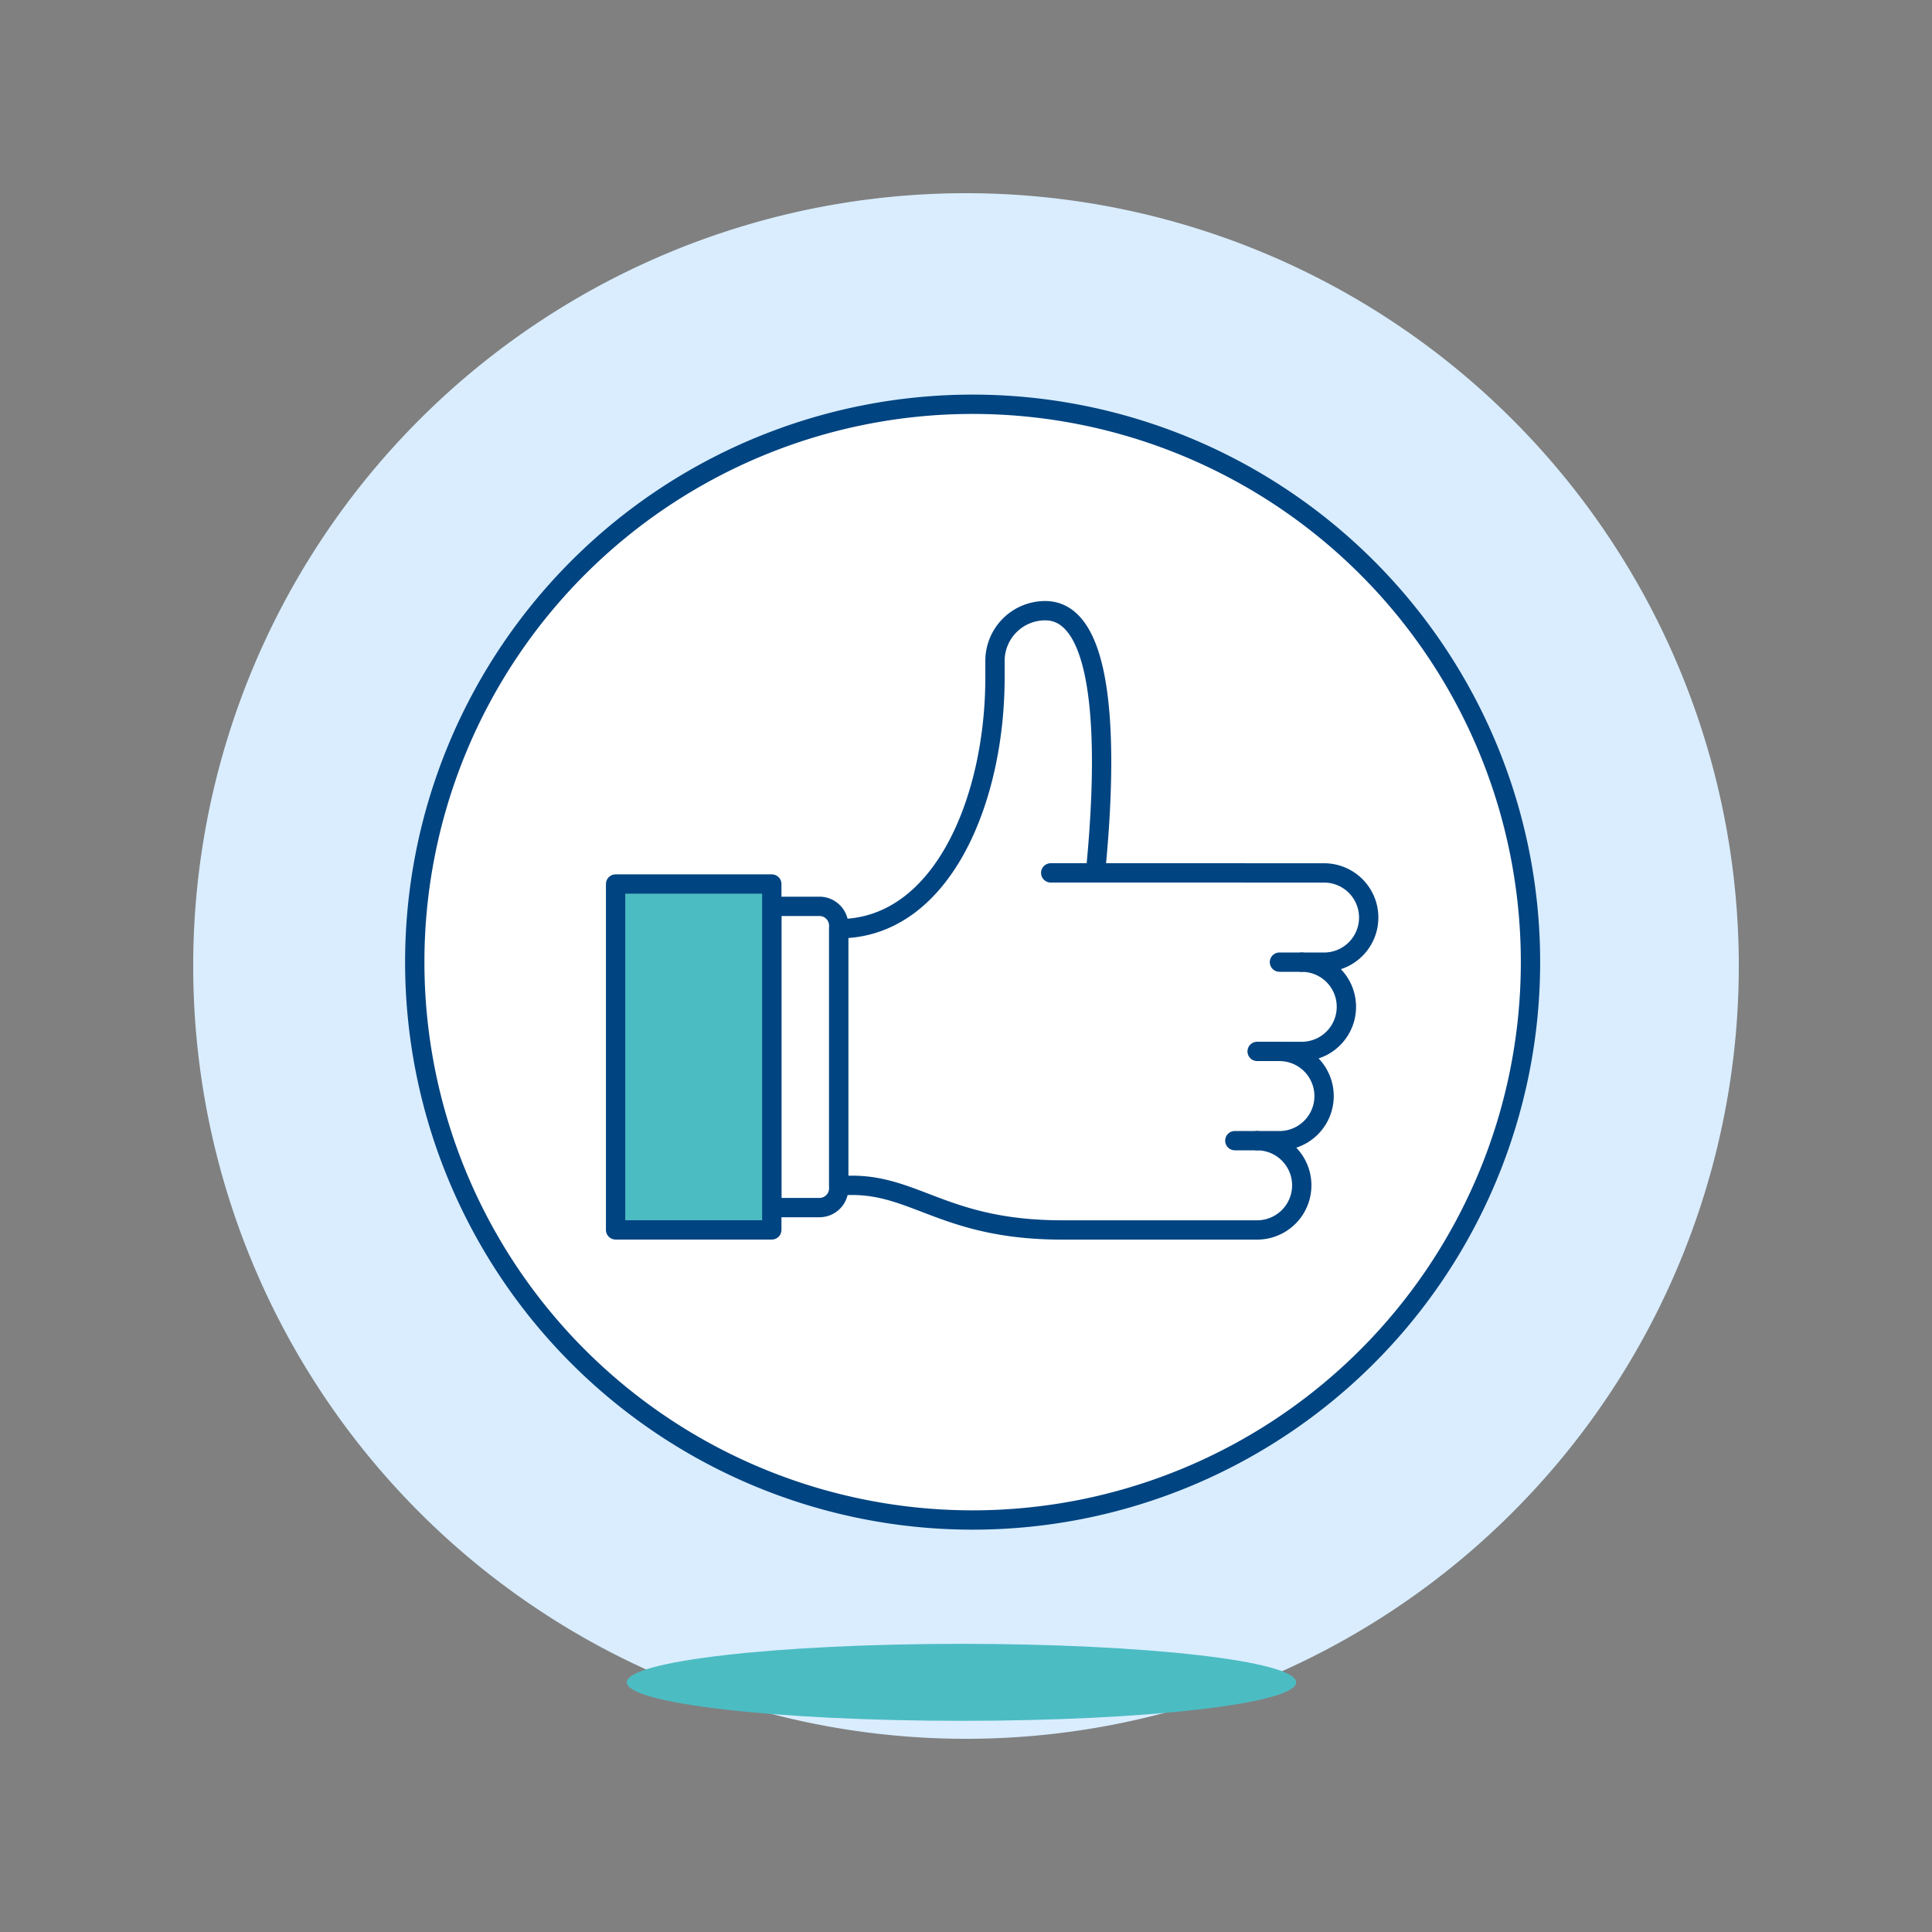
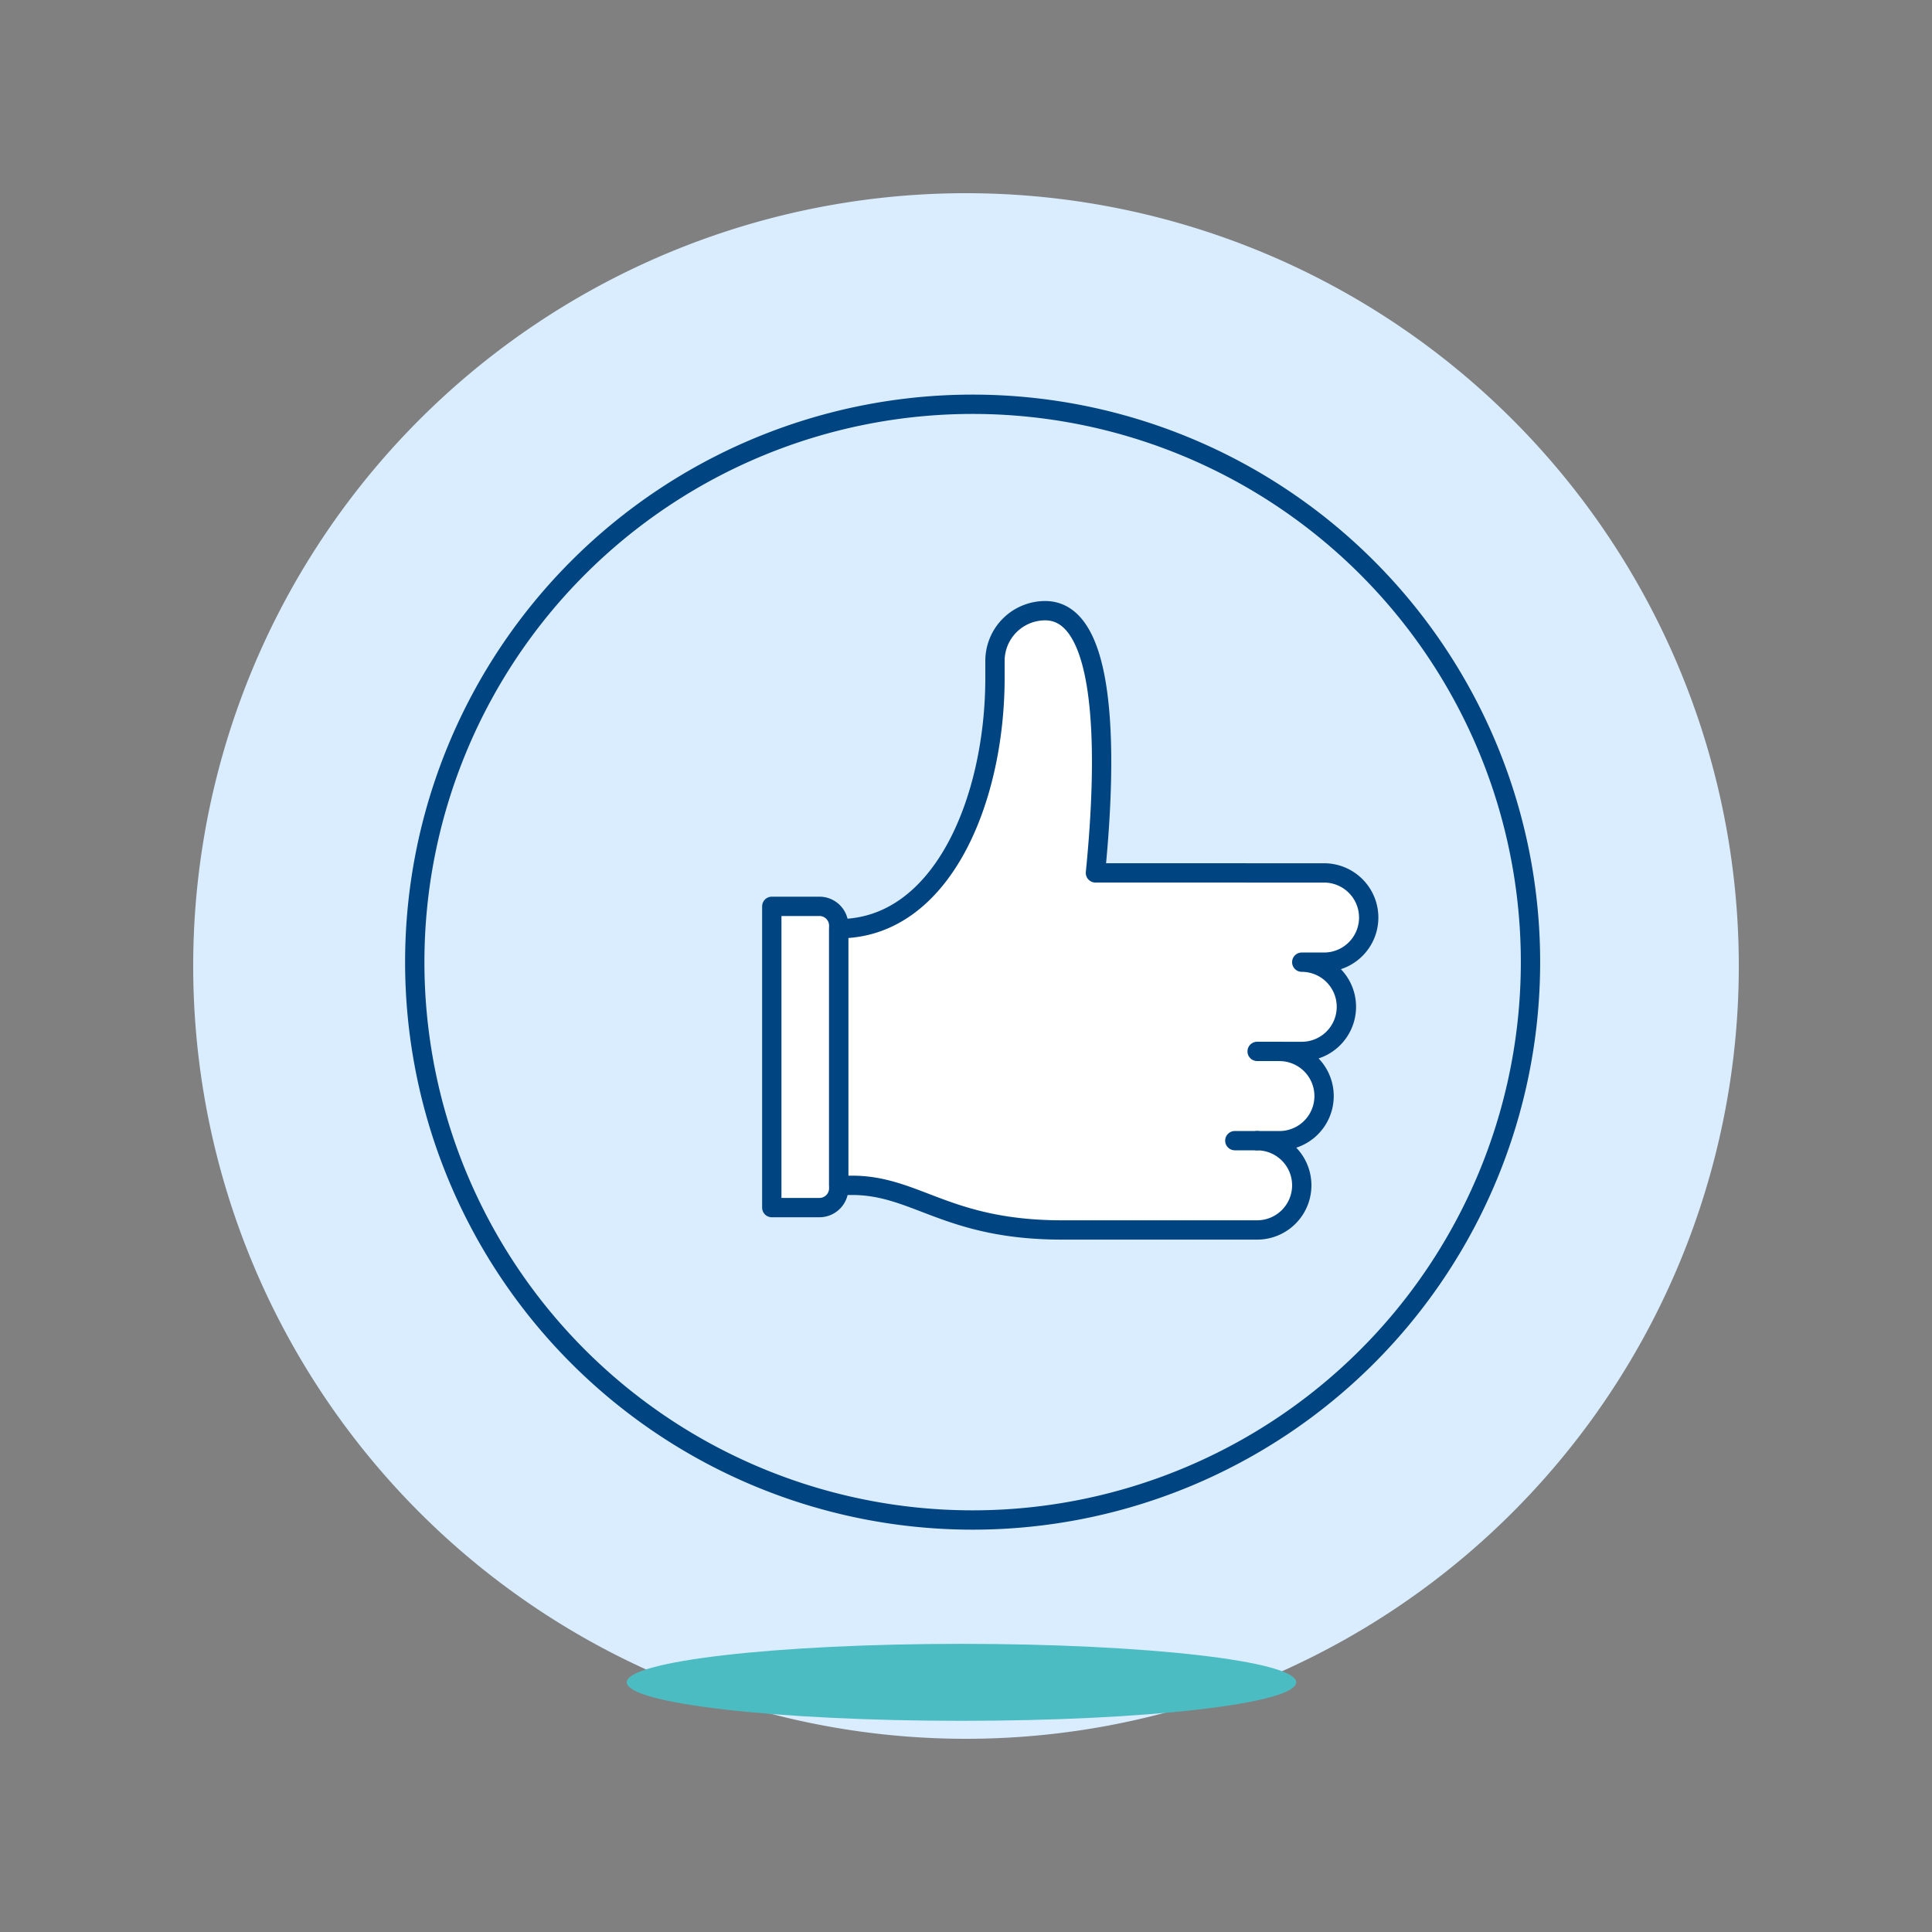
<svg xmlns="http://www.w3.org/2000/svg" viewBox="0 0 100 100" height="100" width="100">
  <rect x="0" y="0" width="100" height="100" fill="#808080" stroke="none" />
  <path d="M10.000 50.000 A40.000 40.000 0 1 0 90.000 50.000 A40.000 40.000 0 1 0 10.000 50.000 Z" fill="#d9edff" />
-   <path d="M21.468 49.800 A28.875 28.875 0 1 0 79.218 49.800 A28.875 28.875 0 1 0 21.468 49.800 Z" fill="#ffffff" />
  <path d="M21.468 49.800 A28.875 28.875 0 1 0 79.218 49.800 A28.875 28.875 0 1 0 21.468 49.800 Z" fill="none" stroke="#004481" stroke-linecap="round" stroke-linejoin="round" />
  <path d="M67.09,87.077c0-1.1-7.756-1.992-17.324-1.992s-17.325.893-17.325,1.992S40.2,89.07,49.766,89.07,67.09,88.178,67.09,87.077Z" fill="#4cbcc3" />
  <path d="M39.948,62.505h2.465a1,1,0,0,0,1-1V47.912a1,1,0,0,0-1-1H39.948Z" fill="#ffffff" stroke="#004481" stroke-linecap="round" stroke-linejoin="round" />
  <path d="M56.7,45.18c.432-4.315,1-13.571-2.6-13.571a2.6,2.6,0,0,0-2.6,2.6v.867c0,6.352-2.755,12.993-8.085,12.993l0,13.283h.682c3.33,0,4.907,2.31,10.873,2.31H65.069a2.31,2.31,0,0,0,0-4.62h1.155a2.31,2.31,0,1,0,0-4.62h1.155a2.31,2.31,0,0,0,0-4.62h1.155a2.31,2.31,0,0,0,0-4.62Z" fill="#ffffff" />
-   <path d="M54.385 45.18L56.695 45.18" fill="none" stroke="#004481" stroke-linecap="round" stroke-linejoin="round" />
  <path d="M65.069 59.04L63.914 59.04" fill="none" stroke="#004481" stroke-linecap="round" stroke-linejoin="round" />
  <path d="M66.224 54.42L65.069 54.42" fill="none" stroke="#004481" stroke-linecap="round" stroke-linejoin="round" />
-   <path d="M67.379 49.8L66.224 49.8" fill="none" stroke="#004481" stroke-linecap="round" stroke-linejoin="round" />
  <path d="M56.7,45.18c.432-4.315,1-13.571-2.6-13.571a2.6,2.6,0,0,0-2.6,2.6v.867c0,6.352-2.755,12.993-8.085,12.993l0,13.283h.682c3.33,0,4.907,2.31,10.873,2.31H65.069a2.31,2.31,0,0,0,0-4.62h1.155a2.31,2.31,0,1,0,0-4.62h1.155a2.31,2.31,0,0,0,0-4.62h1.155a2.31,2.31,0,0,0,0-4.62Z" fill="none" stroke="#004481" stroke-linejoin="round" />
-   <path d="M31.863 45.757 L39.948 45.757 L39.948 63.659 L31.863 63.659 Z" fill="#4cbcc3" stroke="#004481" stroke-linejoin="round" />
</svg>